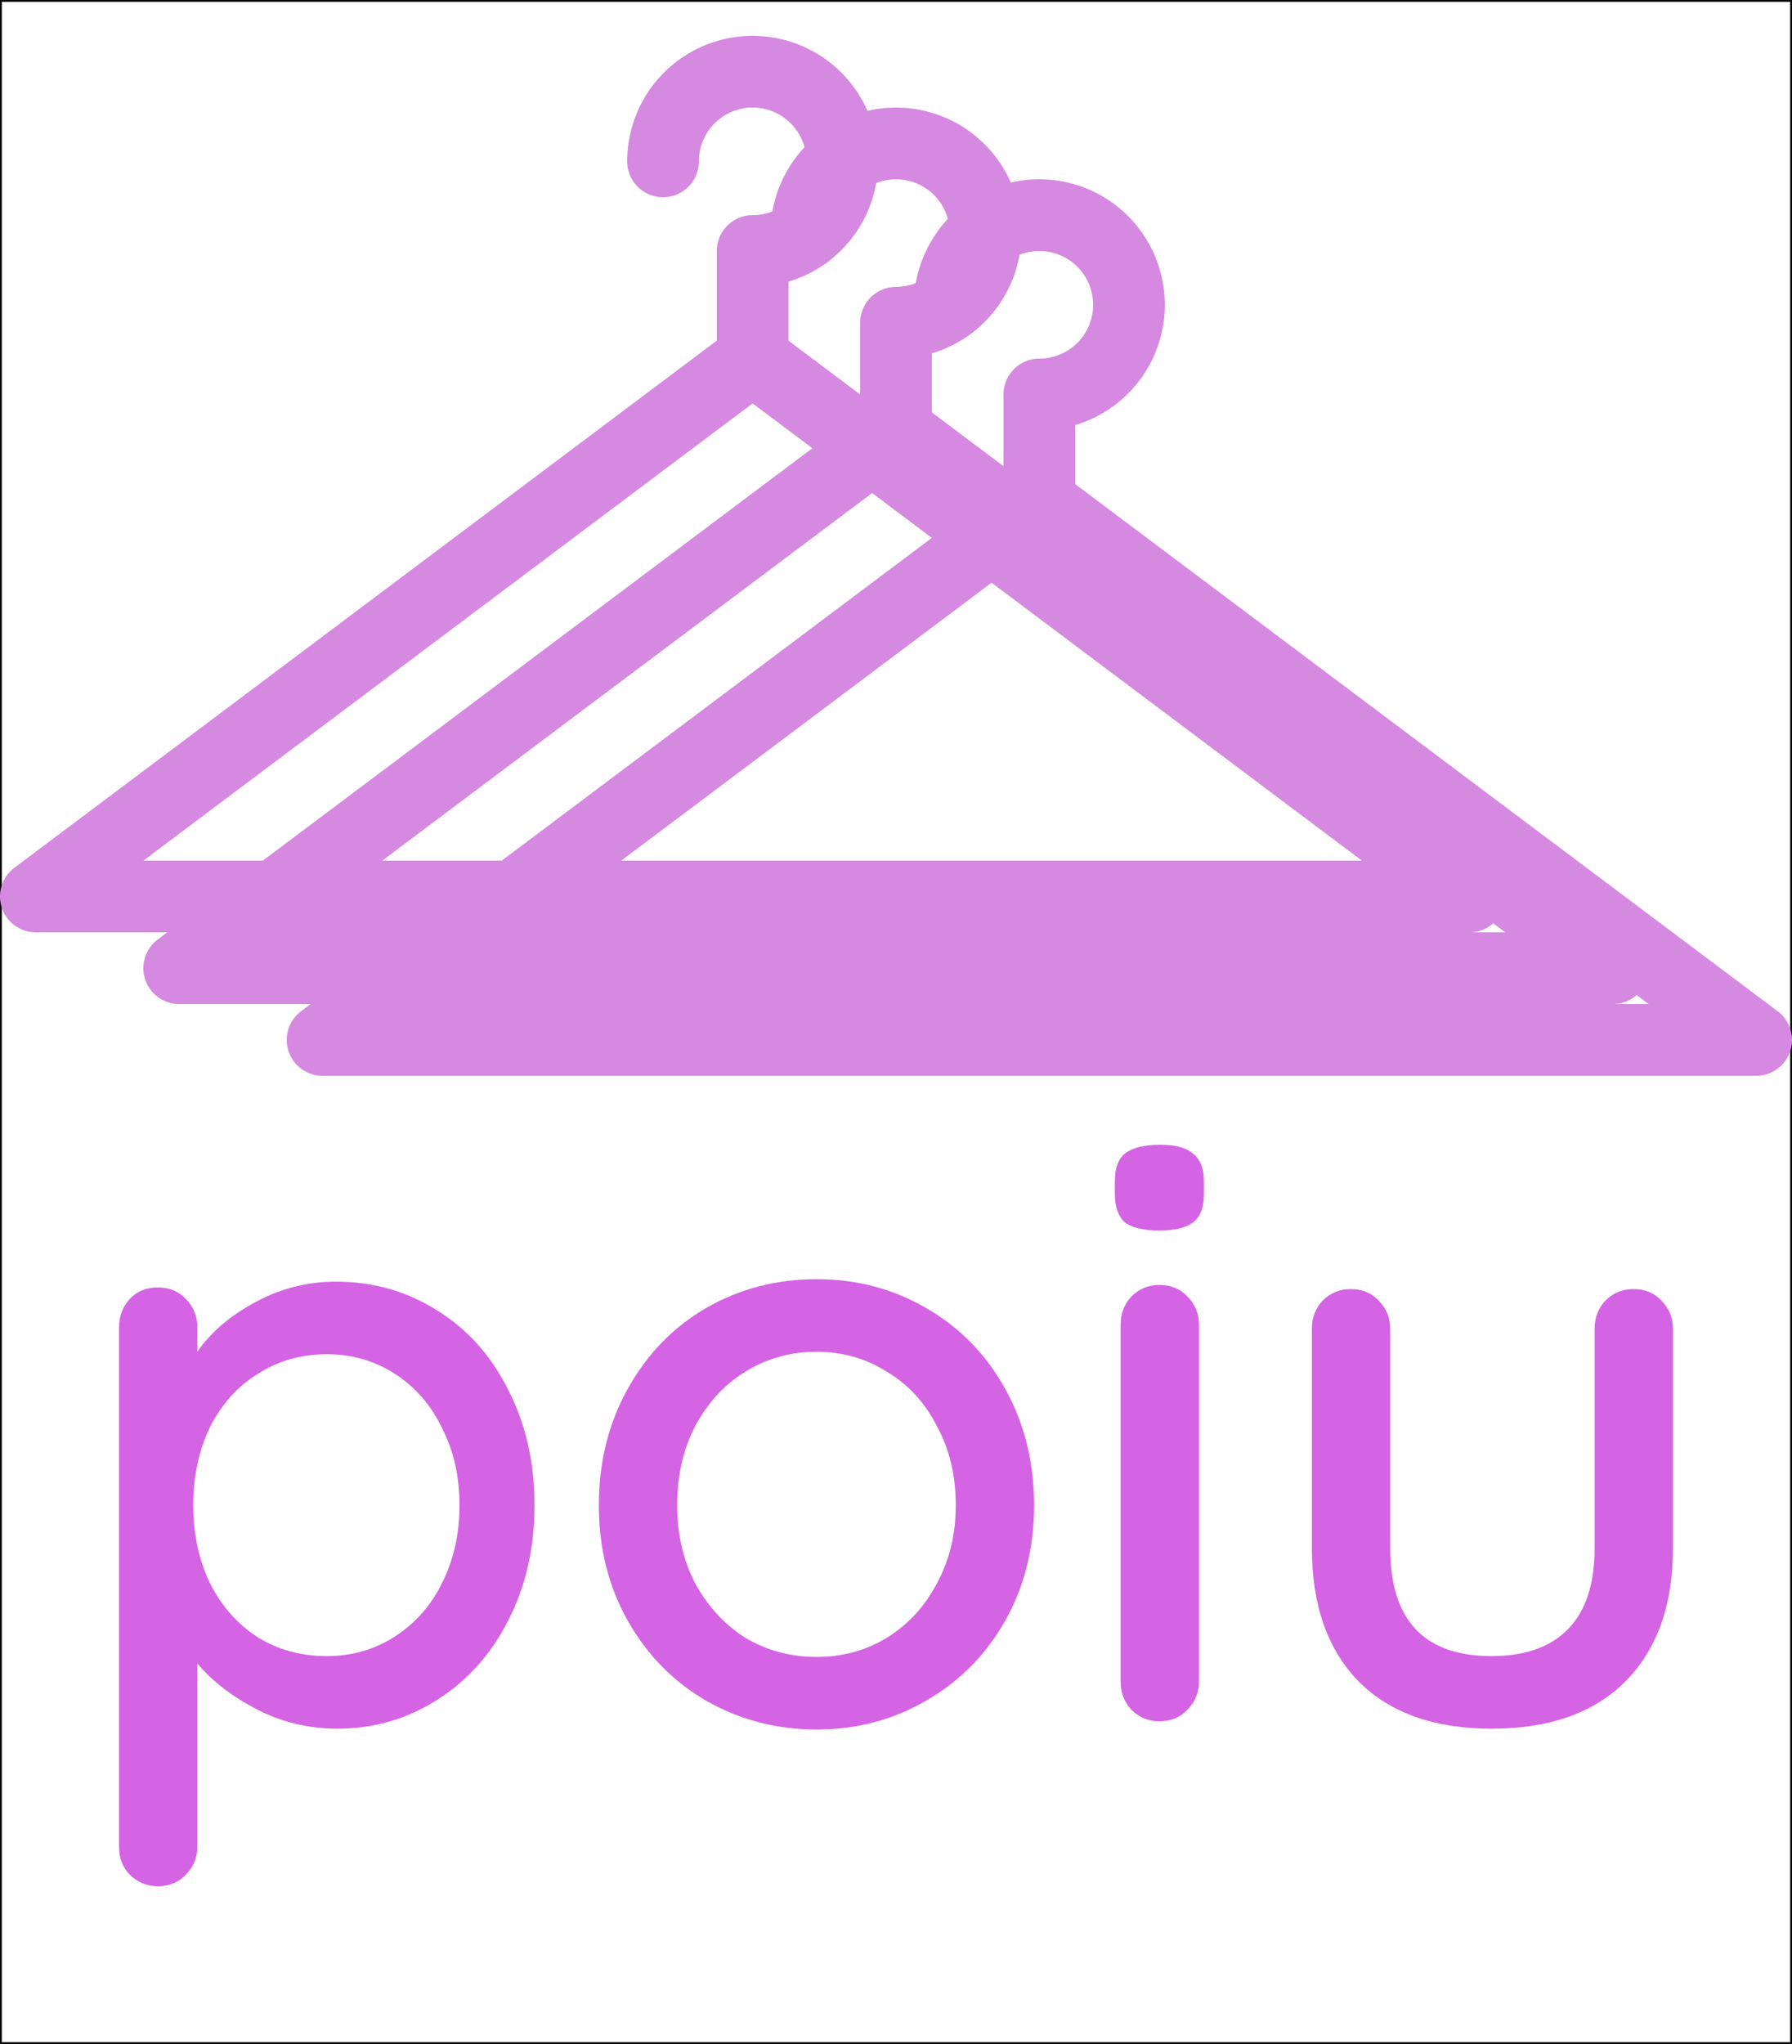
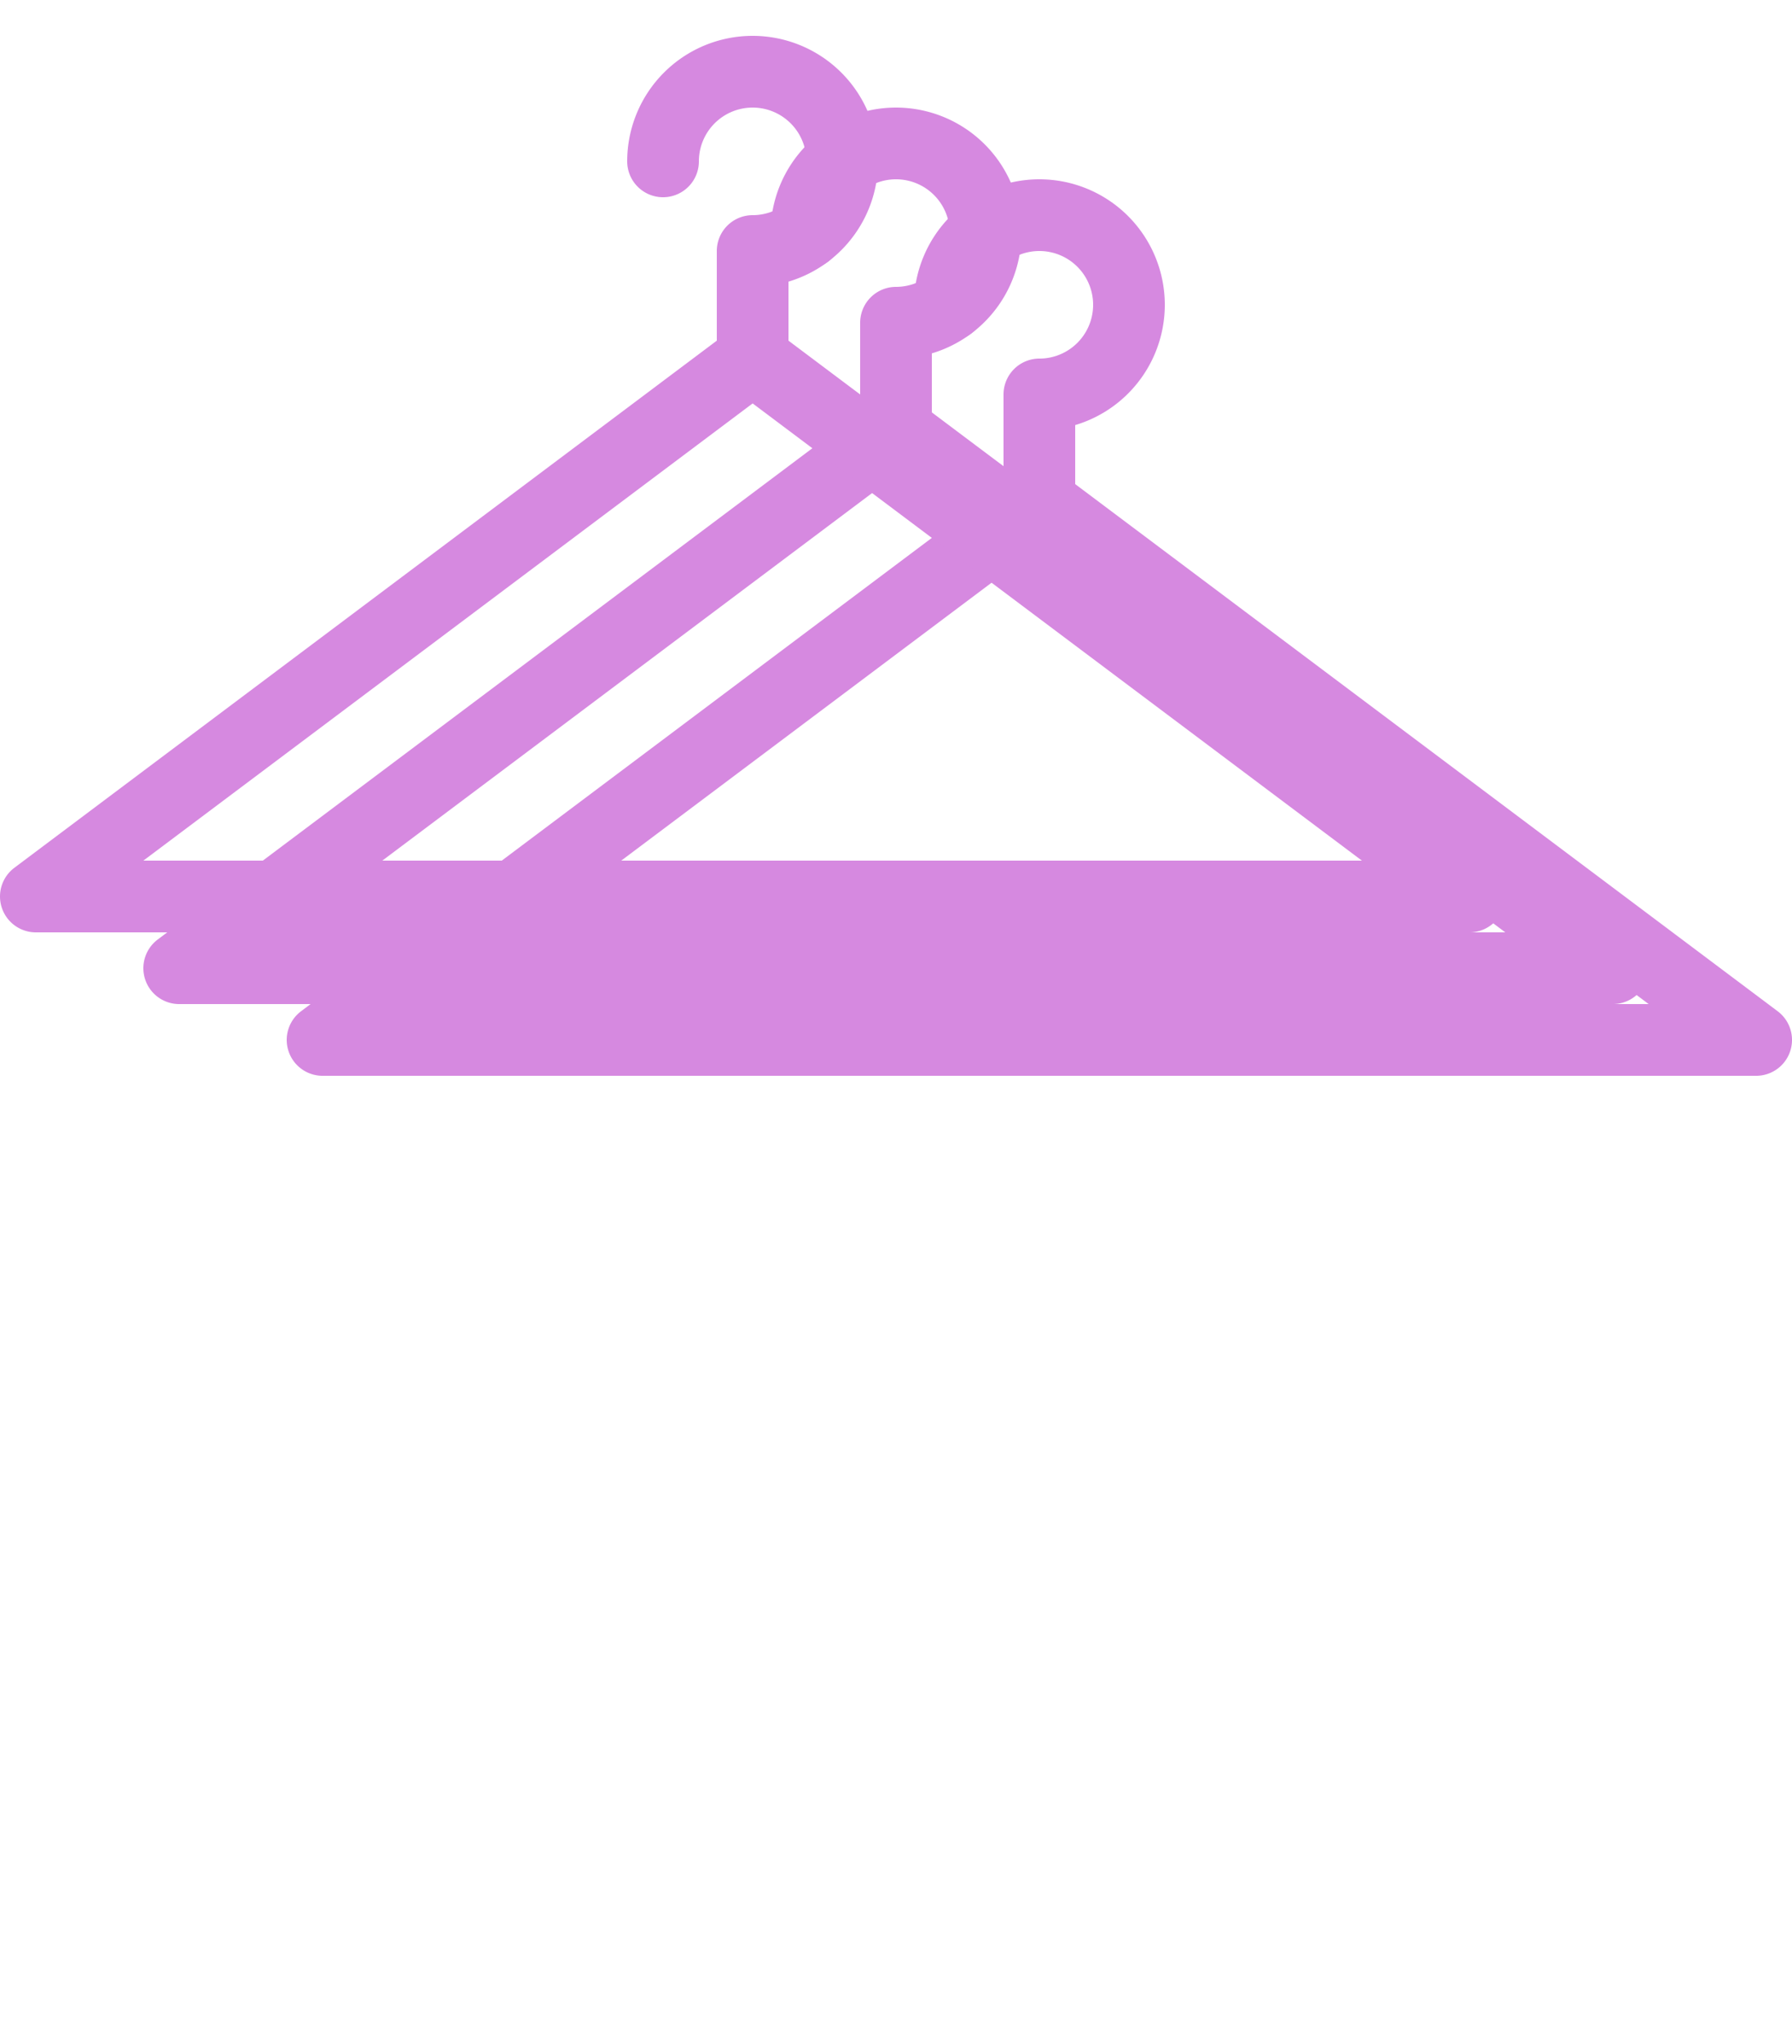
<svg xmlns="http://www.w3.org/2000/svg" version="1.0" viewBox="0 0 50 57" id="svgroot">
  <defs>
    <filter id="shadow">
      <feDropShadow dx="0.6" dy="0.6" stdDeviation="0.5" flood-opacity="0.5" />
    </filter>
    <filter id="darken">
      <feComponentTransfer>
        <feFuncR type="linear" slope="0.5" />
        <feFuncG type="linear" slope="0.5" />
        <feFuncB type="linear" slope="0.5" />
      </feComponentTransfer>
    </filter>
    <path id="hanger" d="M 25,12            l -20,15            l 40,0            l -20,-15            l 0,-3            a 2.5,2.5 0 1 0 -2.5,-2.5            " stroke-width="2" stroke-linecap="round" stroke-linejoin="round" stroke="#d689e0" fill="none" filter="url(#shadow)" />
  </defs>
-   <rect id="border" stroke="#00000033" stroke-width="0.1" fill="none" x="0" y="0" width="50" height="57" />
  <g id="poiu">
    <g id="hanger1" filter="url(#darken)">
      <use x="4" y="2" href="#hanger" filter="url(#darken)" />
    </g>
    <g id="hanger2">
      <use x="0" y="0" href="#hanger" filter="url(#darken)" />
    </g>
    <g id="hanger3">
      <use x="-4" y="-2" href="#hanger" />
    </g>
  </g>
  <g aria-label="poiu" id="caption" transform="translate(25,48)" fill="#d464e3" filter="url(#shadow)">
-     <path d="m -15.629,-12.259 q 1.564,0 2.829,0.805 1.265,0.782 1.978,2.208 0.736,1.426 0.736,3.22 0,1.794 -0.736,3.22 -0.713,1.403 -1.978,2.208 -1.265,0.805 -2.783,0.805 -1.196,0 -2.231,-0.529 -1.035,-0.529 -1.679,-1.288 v 5.106 q 0,0.46 -0.322,0.782 -0.299,0.322 -0.782,0.322 -0.46,0 -0.782,-0.322 -0.299,-0.299 -0.299,-0.782 v -14.467 q 0,-0.483 0.299,-0.805 0.299,-0.322 0.782,-0.322 0.483,0 0.782,0.322 0.322,0.322 0.322,0.805 v 0.667 q 0.552,-0.805 1.61,-1.38 1.058,-0.575 2.254,-0.575 z m -0.253,10.442 q 1.058,0 1.909,-0.552 0.851,-0.552 1.311,-1.495 0.483,-0.966 0.483,-2.162 0,-1.196 -0.483,-2.139 -0.46,-0.966 -1.311,-1.518 -0.851,-0.552 -1.909,-0.552 -1.081,0 -1.932,0.552 -0.851,0.529 -1.334,1.495 -0.46,0.966 -0.46,2.162 0,1.196 0.46,2.162 0.483,0.966 1.334,1.518 0.851,0.529 1.932,0.529 z" id="letter-p" />
-     <path d="m 3.853,-6.026 q 0,1.794 -0.805,3.22 -0.805,1.426 -2.208,2.231 -1.38,0.805 -3.059,0.805 -1.679,0 -3.082,-0.805 -1.38,-0.805 -2.185,-2.231 -0.805,-1.426 -0.805,-3.22 0,-1.794 0.805,-3.243 0.805,-1.449 2.185,-2.254 1.403,-0.805 3.082,-0.805 1.679,0 3.059,0.805 1.403,0.805 2.208,2.254 0.805,1.449 0.805,3.243 z m -2.185,0 q 0,-1.242 -0.529,-2.208 -0.506,-0.989 -1.403,-1.518 -0.874,-0.552 -1.955,-0.552 -1.081,0 -1.978,0.552 -0.874,0.529 -1.403,1.518 -0.506,0.966 -0.506,2.208 0,1.219 0.506,2.185 0.529,0.966 1.403,1.518 0.897,0.529 1.978,0.529 1.081,0 1.955,-0.529 0.897,-0.552 1.403,-1.518 0.529,-0.966 0.529,-2.185 z" id="letter-o" />
-     <path d="m 8.453,-1.104 q 0,0.46 -0.322,0.782 -0.299,0.322 -0.782,0.322 -0.46,0 -0.782,-0.322 -0.299,-0.322 -0.299,-0.782 v -9.959 q 0,-0.46 0.299,-0.782 0.322,-0.322 0.782,-0.322 0.483,0 0.782,0.322 0.322,0.322 0.322,0.782 z m -1.104,-12.581 q -0.667,0 -0.966,-0.23 -0.276,-0.253 -0.276,-0.782 v -0.368 q 0,-0.552 0.299,-0.782 0.322,-0.23 0.966,-0.23 0.644,0 0.92,0.253 0.299,0.23 0.299,0.759 v 0.368 q 0,0.552 -0.299,0.782 -0.299,0.23 -0.943,0.23 z" id="letter-i" />
-     <path d="m 20.574,-12.052 q 0.483,0 0.782,0.322 0.322,0.322 0.322,0.782 v 6.118 q 0,2.392 -1.334,3.726 -1.311,1.311 -3.726,1.311 -2.392,0 -3.703,-1.311 -1.311,-1.334 -1.311,-3.726 v -6.118 q 0,-0.46 0.299,-0.782 0.322,-0.322 0.782,-0.322 0.483,0 0.782,0.322 0.322,0.322 0.322,0.782 v 6.118 q 0,3.013 2.829,3.013 1.403,0 2.139,-0.759 0.736,-0.759 0.736,-2.254 v -6.118 q 0,-0.46 0.299,-0.782 0.322,-0.322 0.782,-0.322 z" id="letter-u" />
-   </g>
+     </g>
</svg>